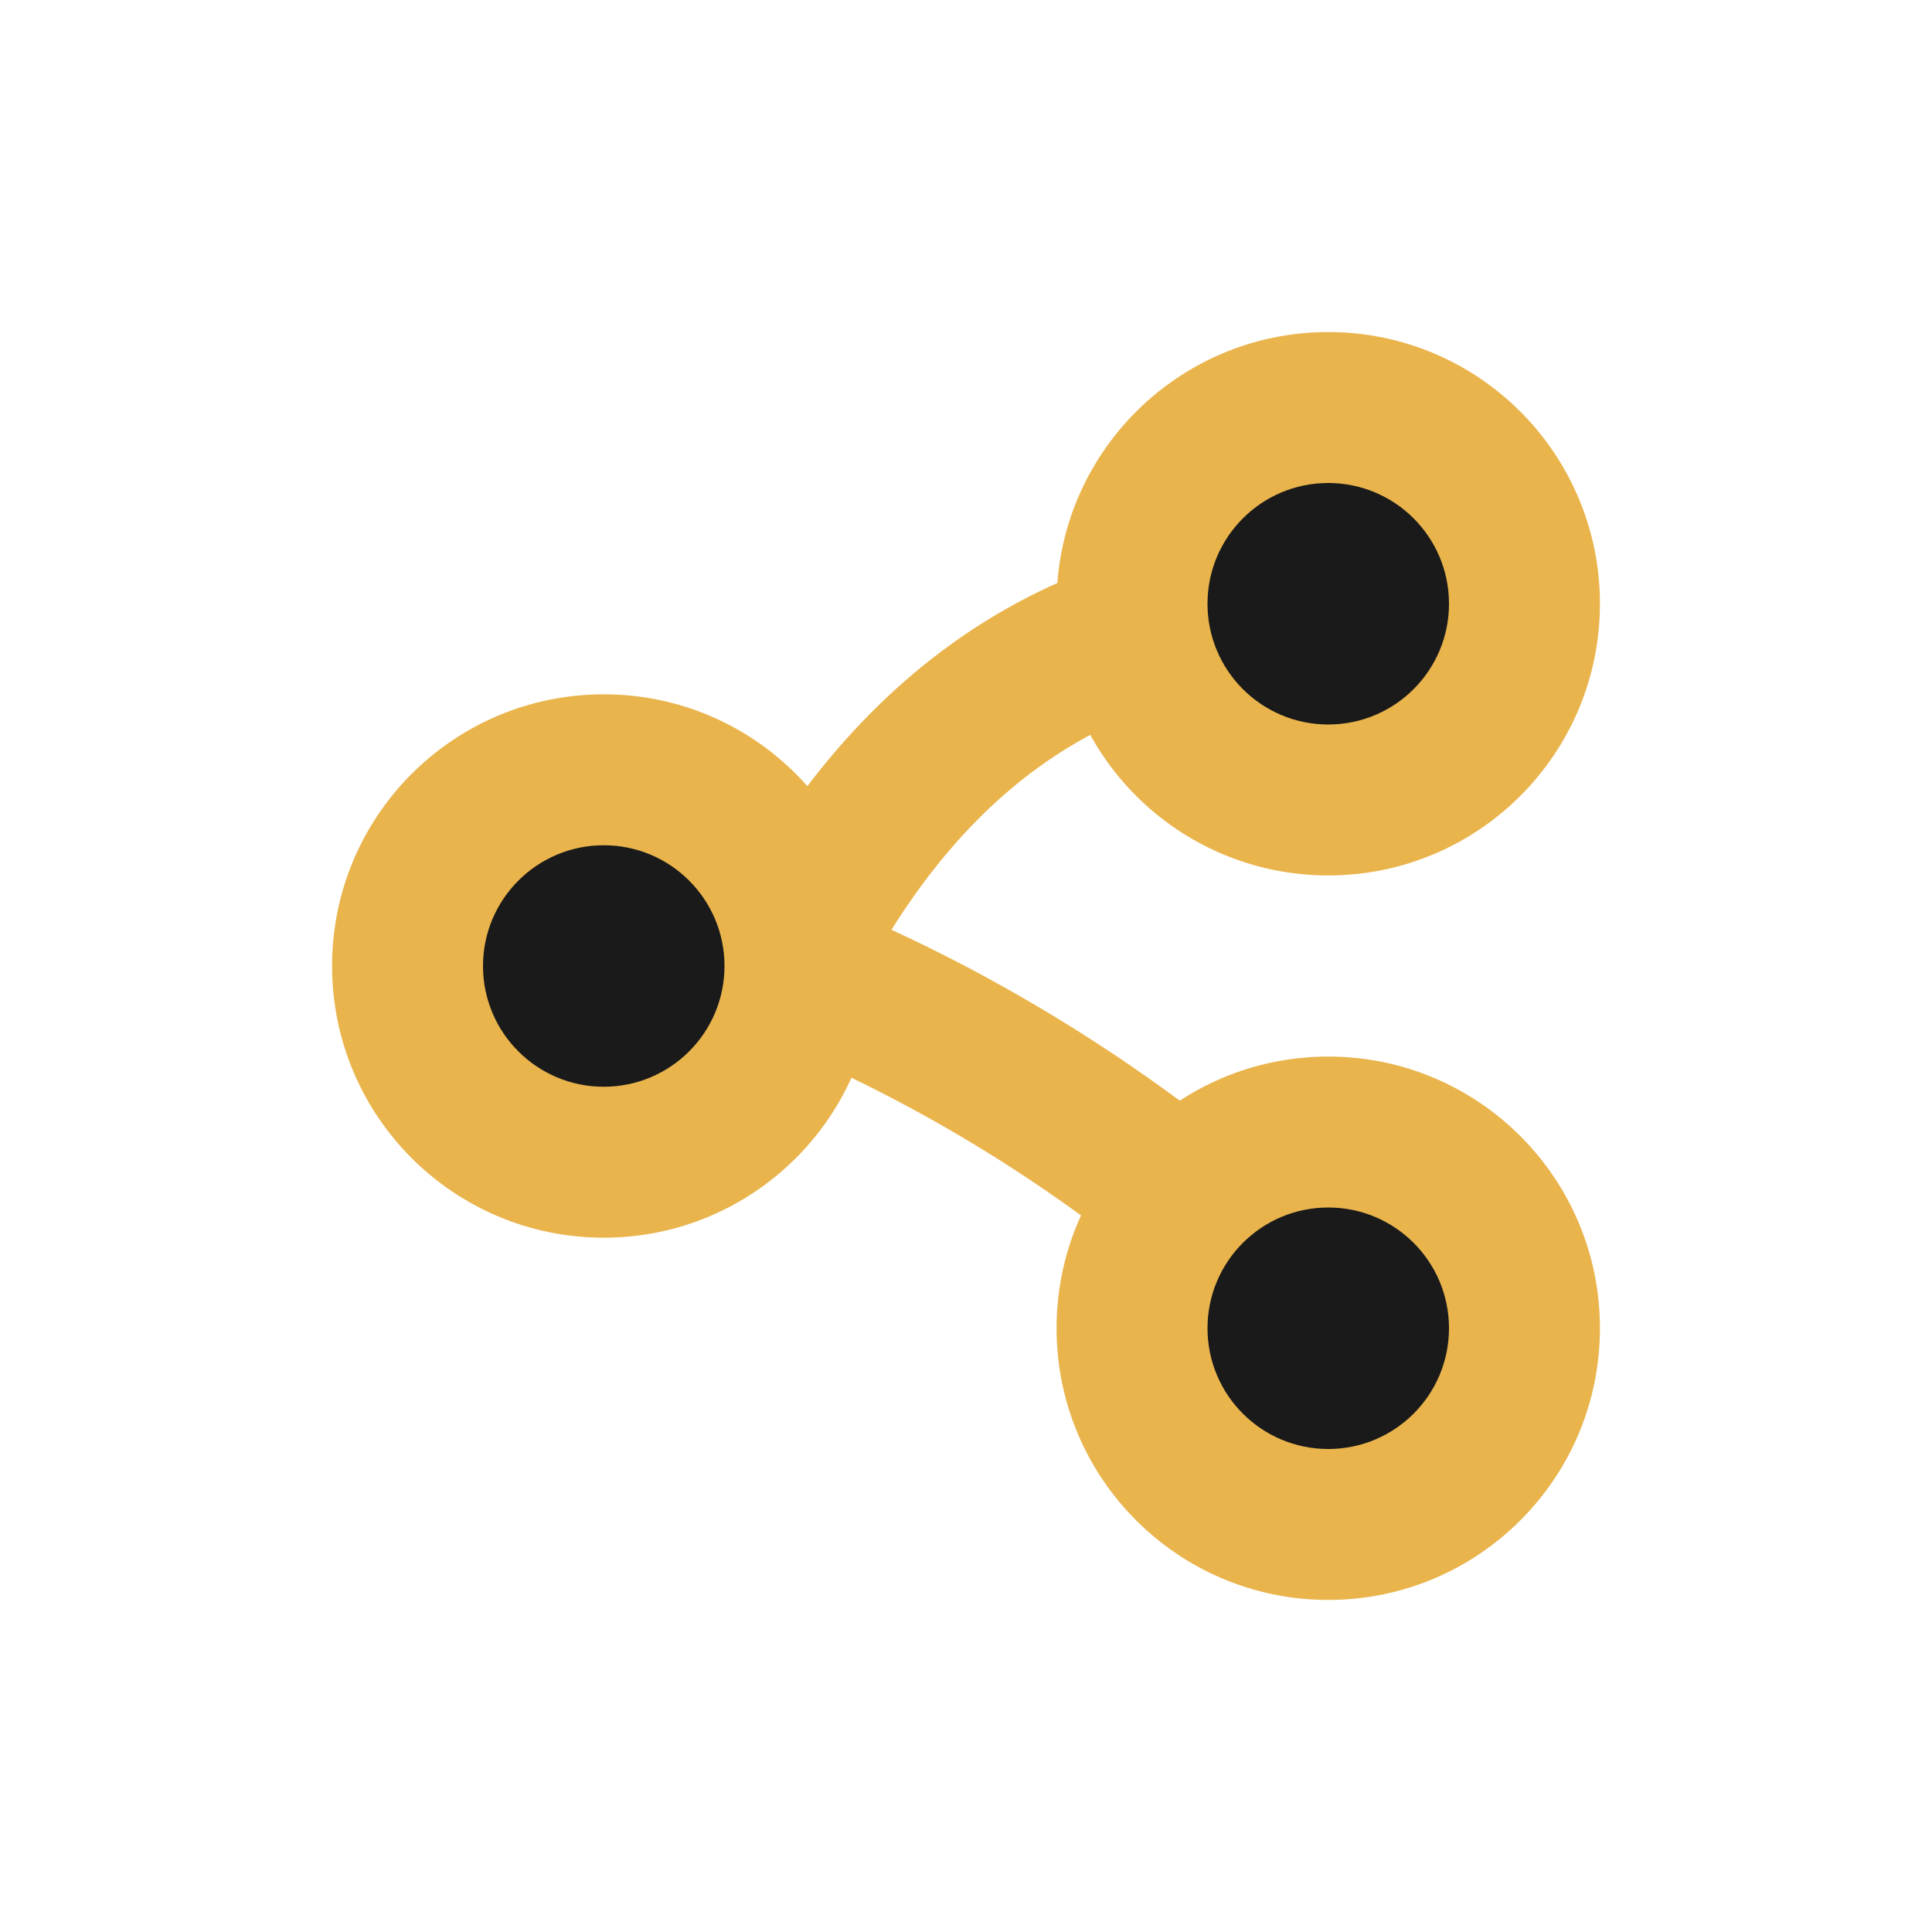
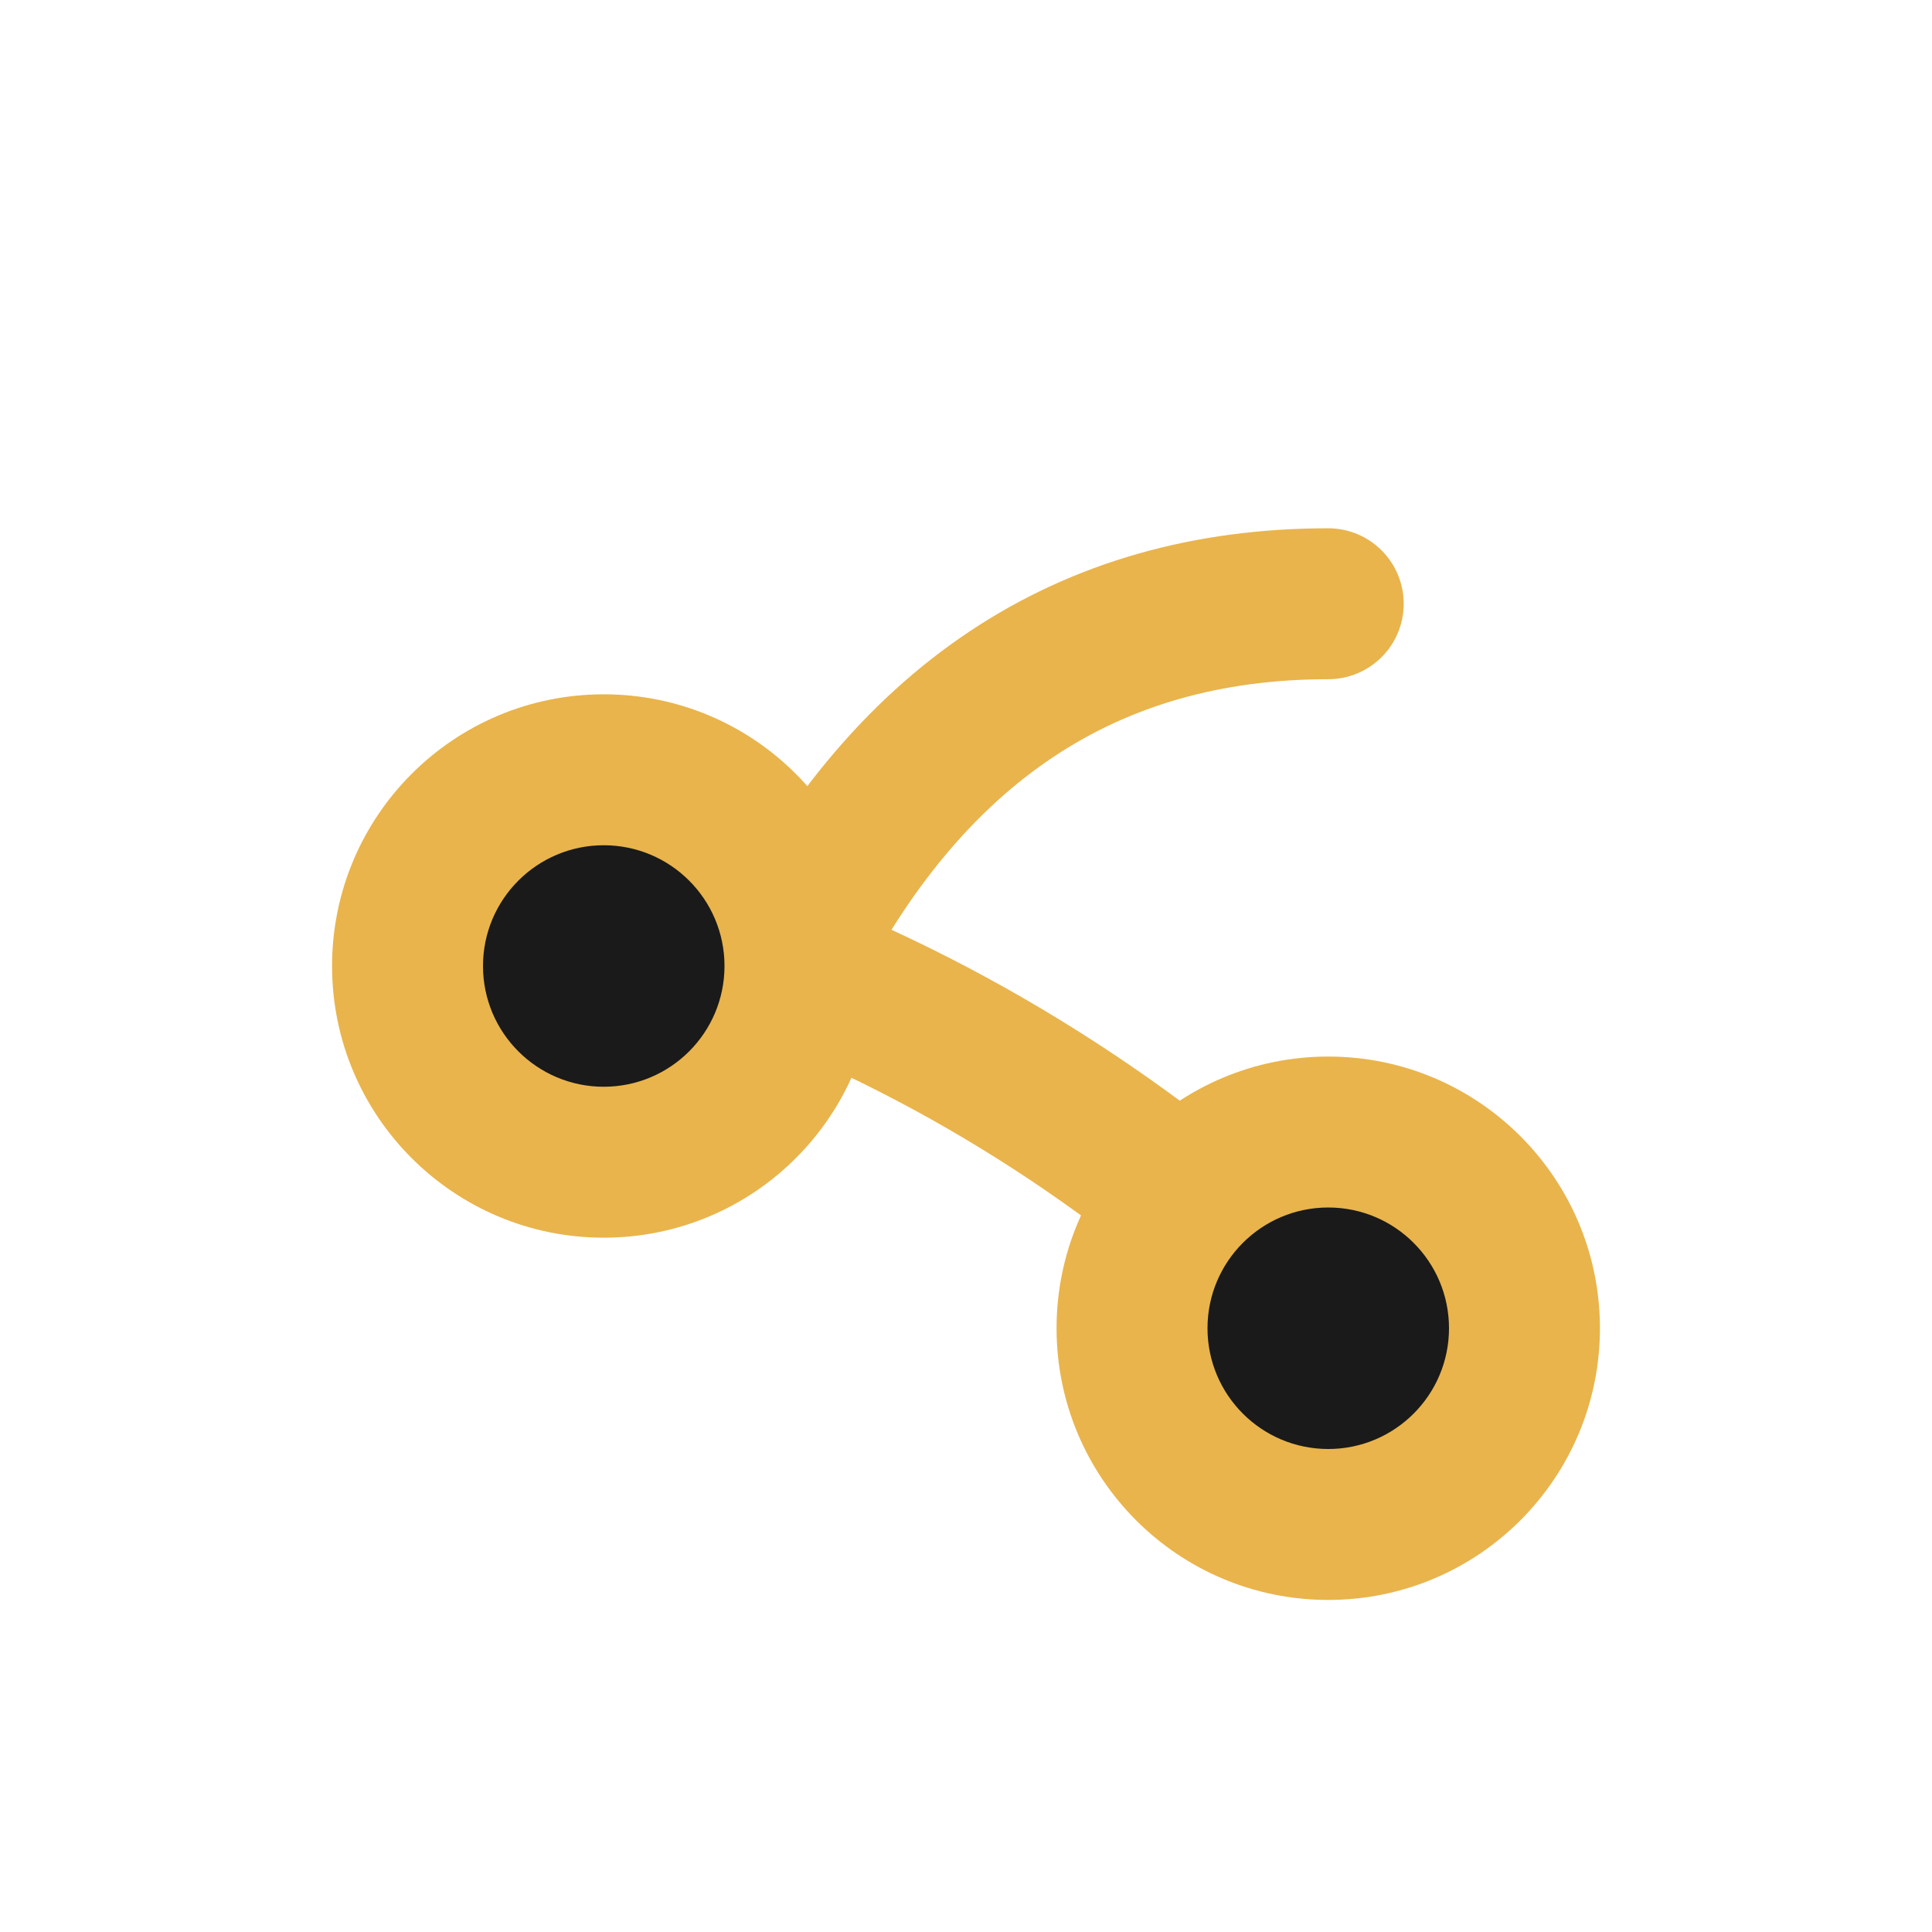
<svg xmlns="http://www.w3.org/2000/svg" width="32" height="32" viewBox="0 0 32 32">
  <path d="M13 16 Q16 10 22 10 M13 16 Q18 18 22 22" fill="none" stroke="#E9B44C" stroke-width="2.5" stroke-linecap="round" />
  <circle cx="10" cy="16" r="4.5" fill="#E9B44C" />
-   <circle cx="22" cy="10" r="4.5" fill="#E9B44C" />
  <circle cx="22" cy="22" r="4.5" fill="#E9B44C" />
  <circle cx="10" cy="16" r="2" fill="#1a1a1a" />
-   <circle cx="22" cy="10" r="2" fill="#1a1a1a" />
  <circle cx="22" cy="22" r="2" fill="#1a1a1a" />
</svg>